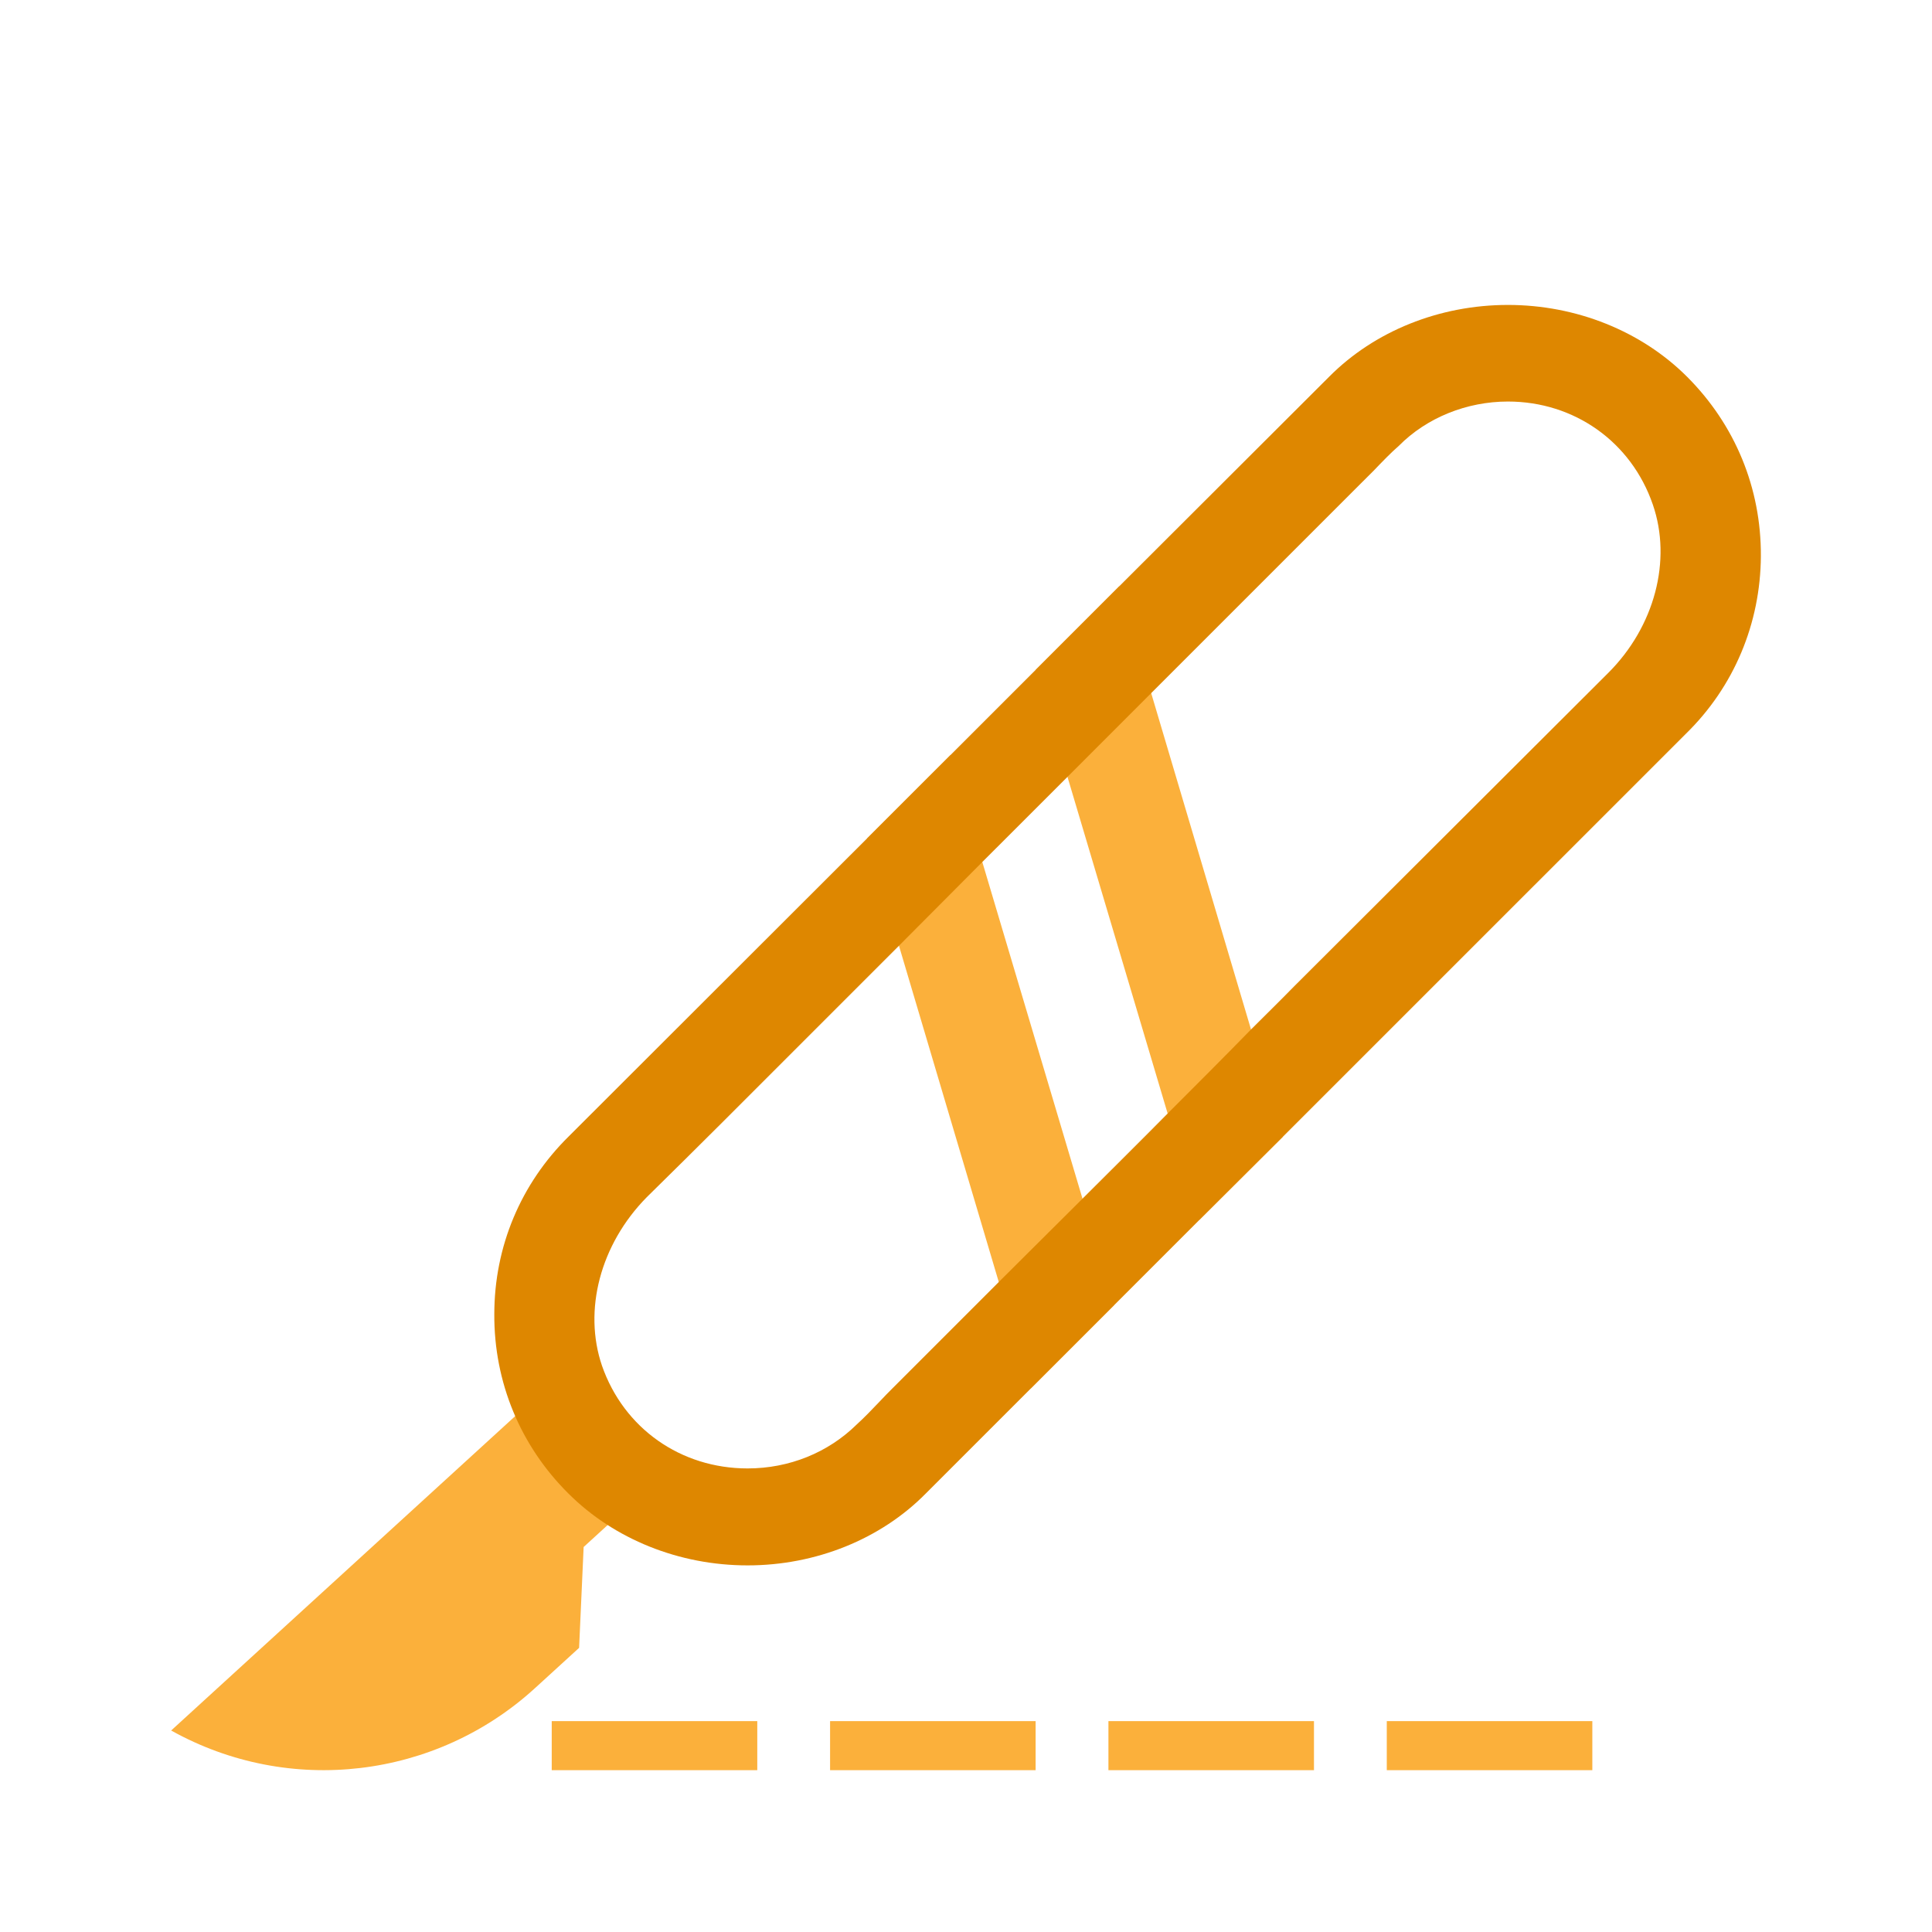
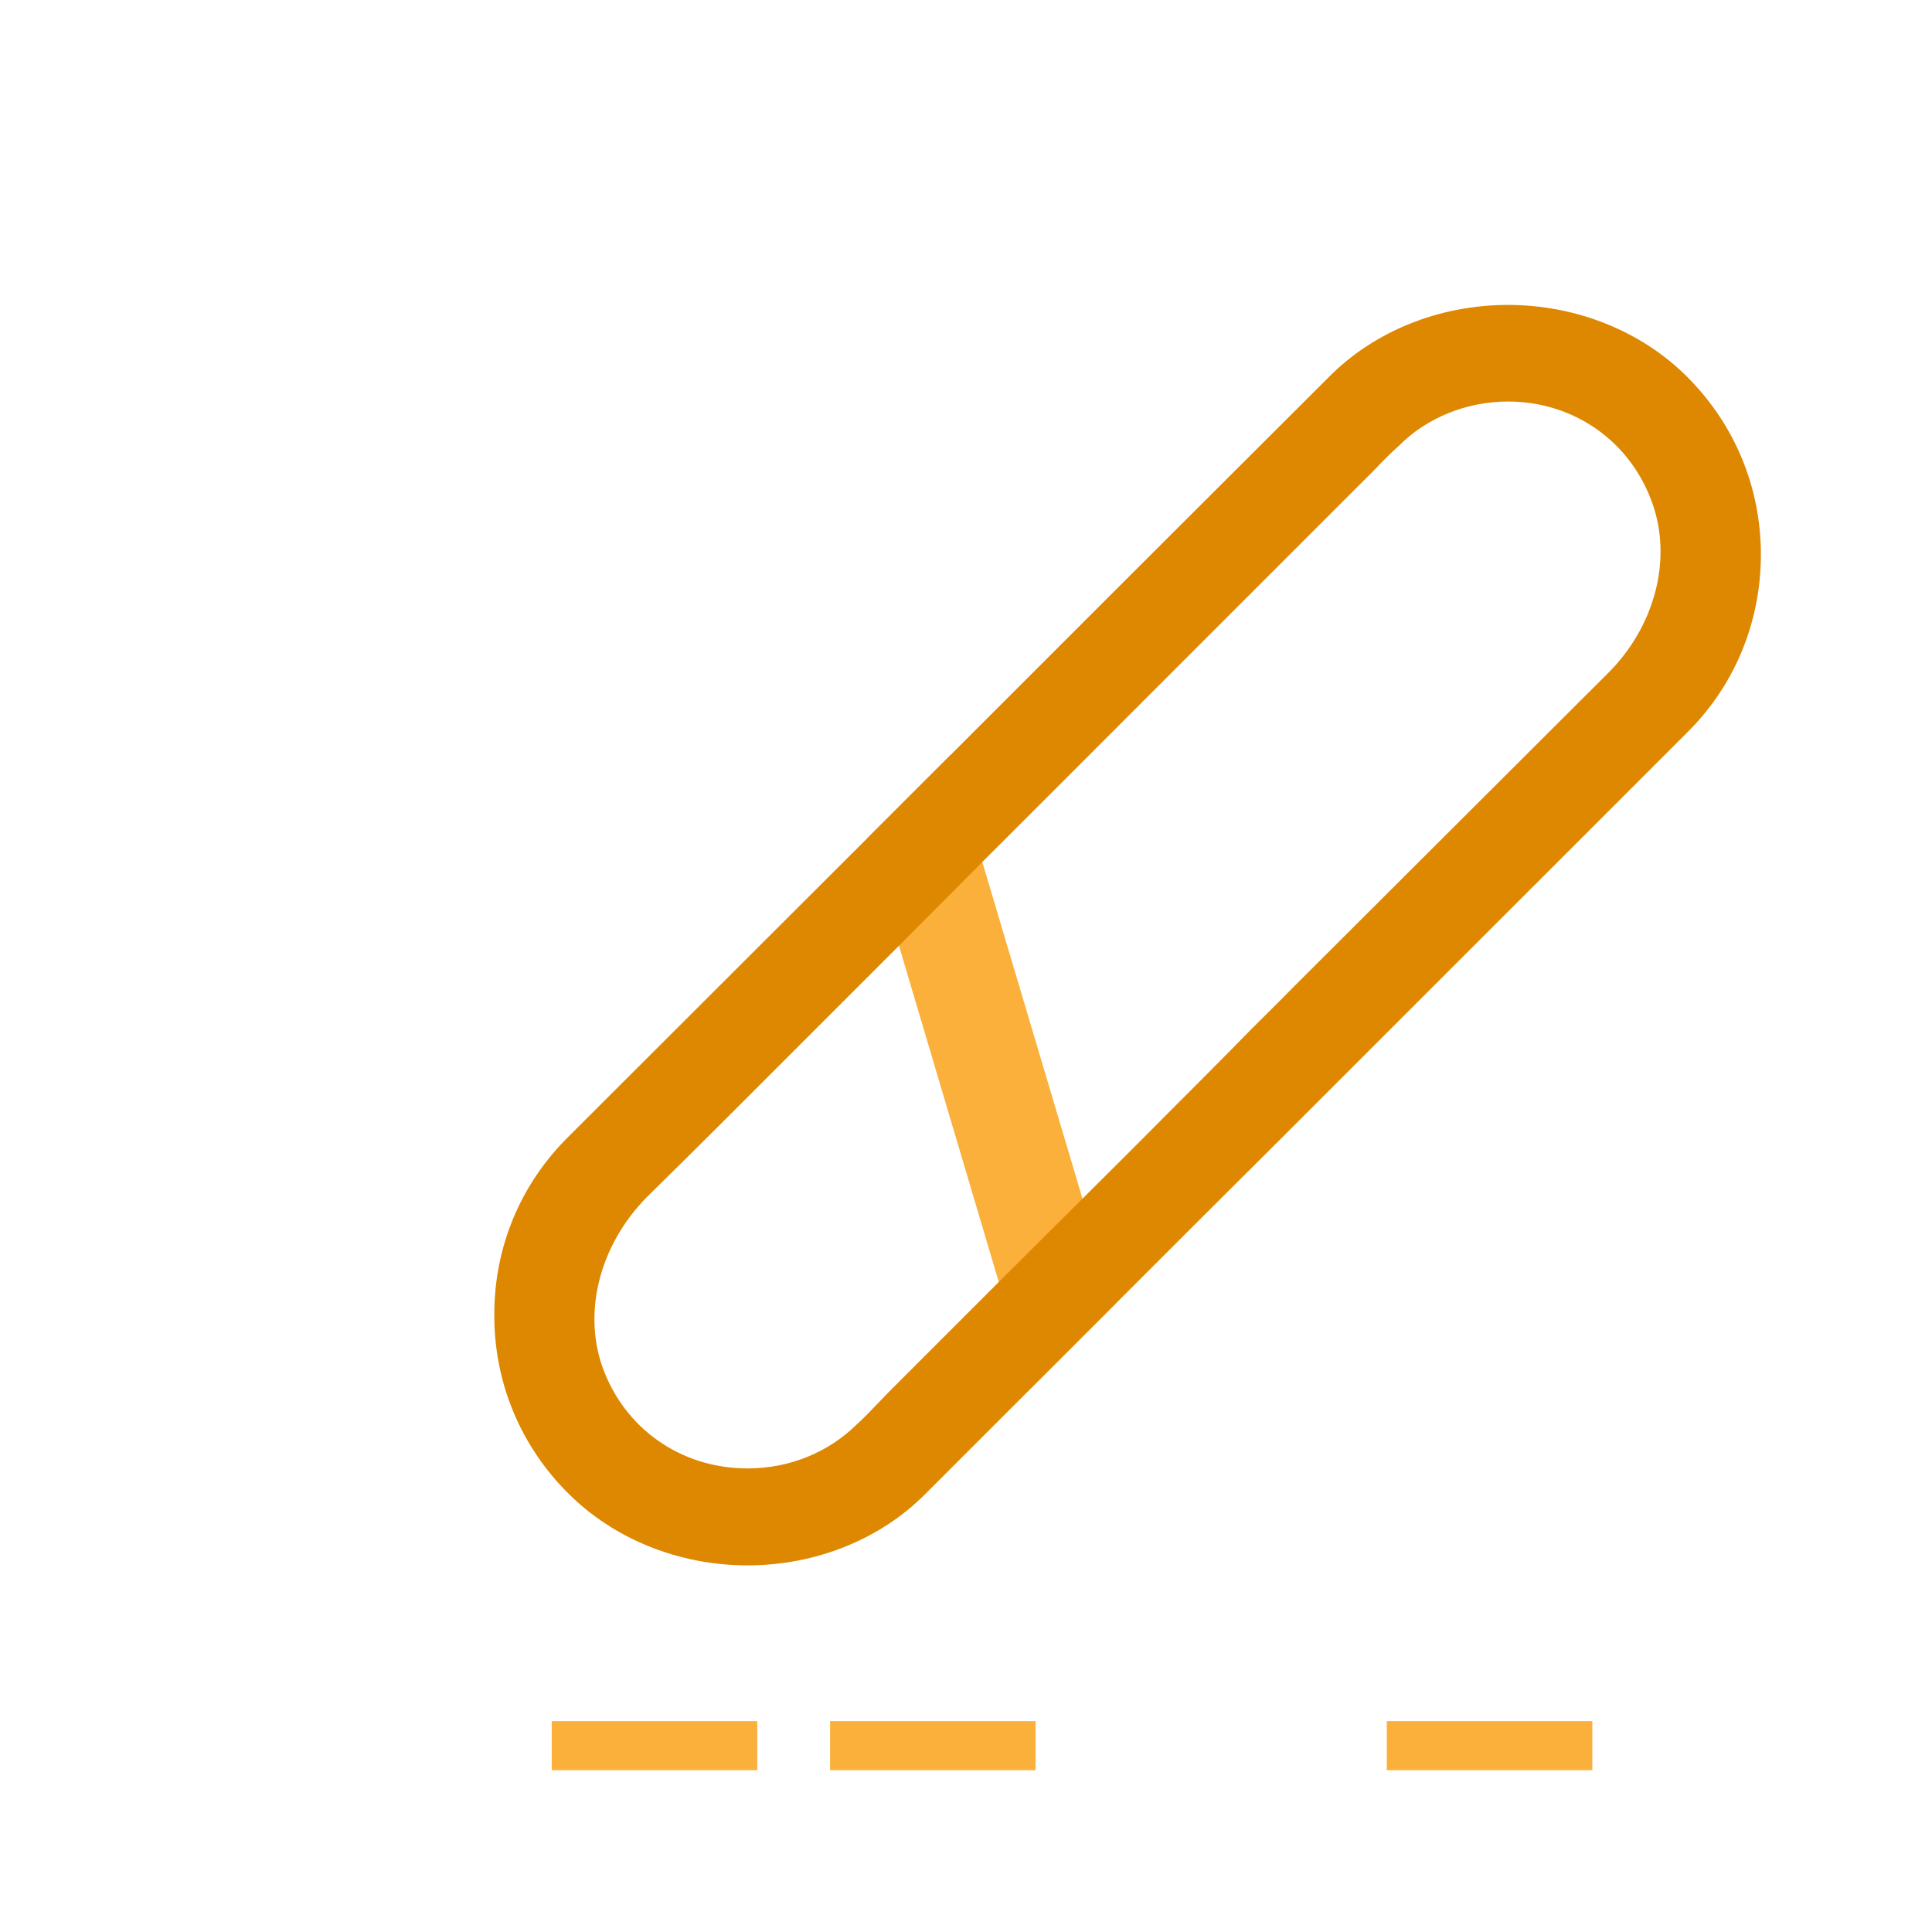
<svg xmlns="http://www.w3.org/2000/svg" width="54" height="54" viewBox="0 0 54 54" fill="none">
  <g filter="url(#filter0_d_747_262)">
    <path d="M31.136 32.483L28.806 34.813L27.916 31.833L25.126 22.433L24.236 19.433L26.566 17.103L27.456 20.093L30.256 29.503L31.136 32.483Z" fill="#FBB03B" />
-     <path d="M35.856 27.773L33.516 30.103L32.636 27.123L29.836 17.713L28.946 14.723L31.286 12.383L32.176 15.373L34.966 24.773L35.856 27.773Z" fill="#FBB03B" />
-     <path d="M15.094 34.947L17.786 37.893L16.313 39.239L16.186 42.058L14.952 43.185C12.185 45.713 8.092 46.213 4.784 44.368L15.094 34.947Z" fill="#FBB03B" />
    <path d="M47.157 6.533C45.877 5.253 44.056 4.523 42.147 4.523C40.236 4.523 38.416 5.253 37.147 6.533L31.287 12.383L28.947 14.723L26.567 17.103L24.236 19.433L15.896 27.763C14.556 29.083 13.816 30.843 13.816 32.733C13.806 34.633 14.546 36.413 15.886 37.743C17.166 39.023 18.986 39.753 20.896 39.753C22.797 39.753 24.616 39.023 25.877 37.743L33.517 30.103L35.856 27.773L47.127 16.503C48.467 15.193 49.206 13.423 49.217 11.543C49.227 9.643 48.496 7.873 47.157 6.533ZM44.956 14.803L36.157 23.583C35.767 23.983 35.367 24.373 34.967 24.773C34.197 25.563 33.416 26.343 32.636 27.123C31.846 27.923 31.047 28.713 30.256 29.503L30.096 29.663L27.916 31.833L24.956 34.793C24.837 34.913 24.716 35.033 24.596 35.163C24.377 35.393 24.157 35.623 23.947 35.813C23.146 36.603 22.056 37.043 20.896 37.043C19.026 37.043 17.436 35.923 16.826 34.173C16.297 32.623 16.776 30.783 18.076 29.463C18.787 28.763 19.497 28.063 20.197 27.363L25.127 22.433L27.456 20.093L29.837 17.713L32.176 15.373L38.066 9.483L38.397 9.153C38.636 8.903 38.877 8.653 39.096 8.463C39.877 7.673 40.996 7.223 42.147 7.223C44.007 7.223 45.596 8.353 46.197 10.103C46.736 11.663 46.246 13.513 44.956 14.803Z" fill="#DE8700" />
    <path d="M21.166 44.106H15.421V45.477H21.166V44.106Z" fill="#FBB03B" />
    <path d="M28.946 44.106H23.201V45.477H28.946V44.106Z" fill="#FBB03B" />
-     <path d="M36.726 44.106H30.981V45.477H36.726V44.106Z" fill="#FBB03B" />
+     <path d="M36.726 44.106H30.981V45.477V44.106Z" fill="#FBB03B" />
    <path d="M44.506 44.106H38.761V45.477H44.506V44.106Z" fill="#FBB03B" />
  </g>
  <defs>
    <filter id="filter0_d_747_262" x="-2" y="0" width="58" height="58" filterUnits="userSpaceOnUse" color-interpolation-filters="sRGB">
      <feFlood flood-opacity="0" result="BackgroundImageFix" />
      <feColorMatrix in="SourceAlpha" type="matrix" values="0 0 0 0 0 0 0 0 0 0 0 0 0 0 0 0 0 0 127 0" result="hardAlpha" />
      <feOffset dy="4" />
      <feGaussianBlur stdDeviation="2" />
      <feComposite in2="hardAlpha" operator="out" />
      <feColorMatrix type="matrix" values="0 0 0 0 0 0 0 0 0 0 0 0 0 0 0 0 0 0 0.25 0" />
      <feBlend mode="normal" in2="BackgroundImageFix" result="effect1_dropShadow_747_262" />
      <feBlend mode="normal" in="SourceGraphic" in2="effect1_dropShadow_747_262" result="shape" />
    </filter>
  </defs>
</svg>